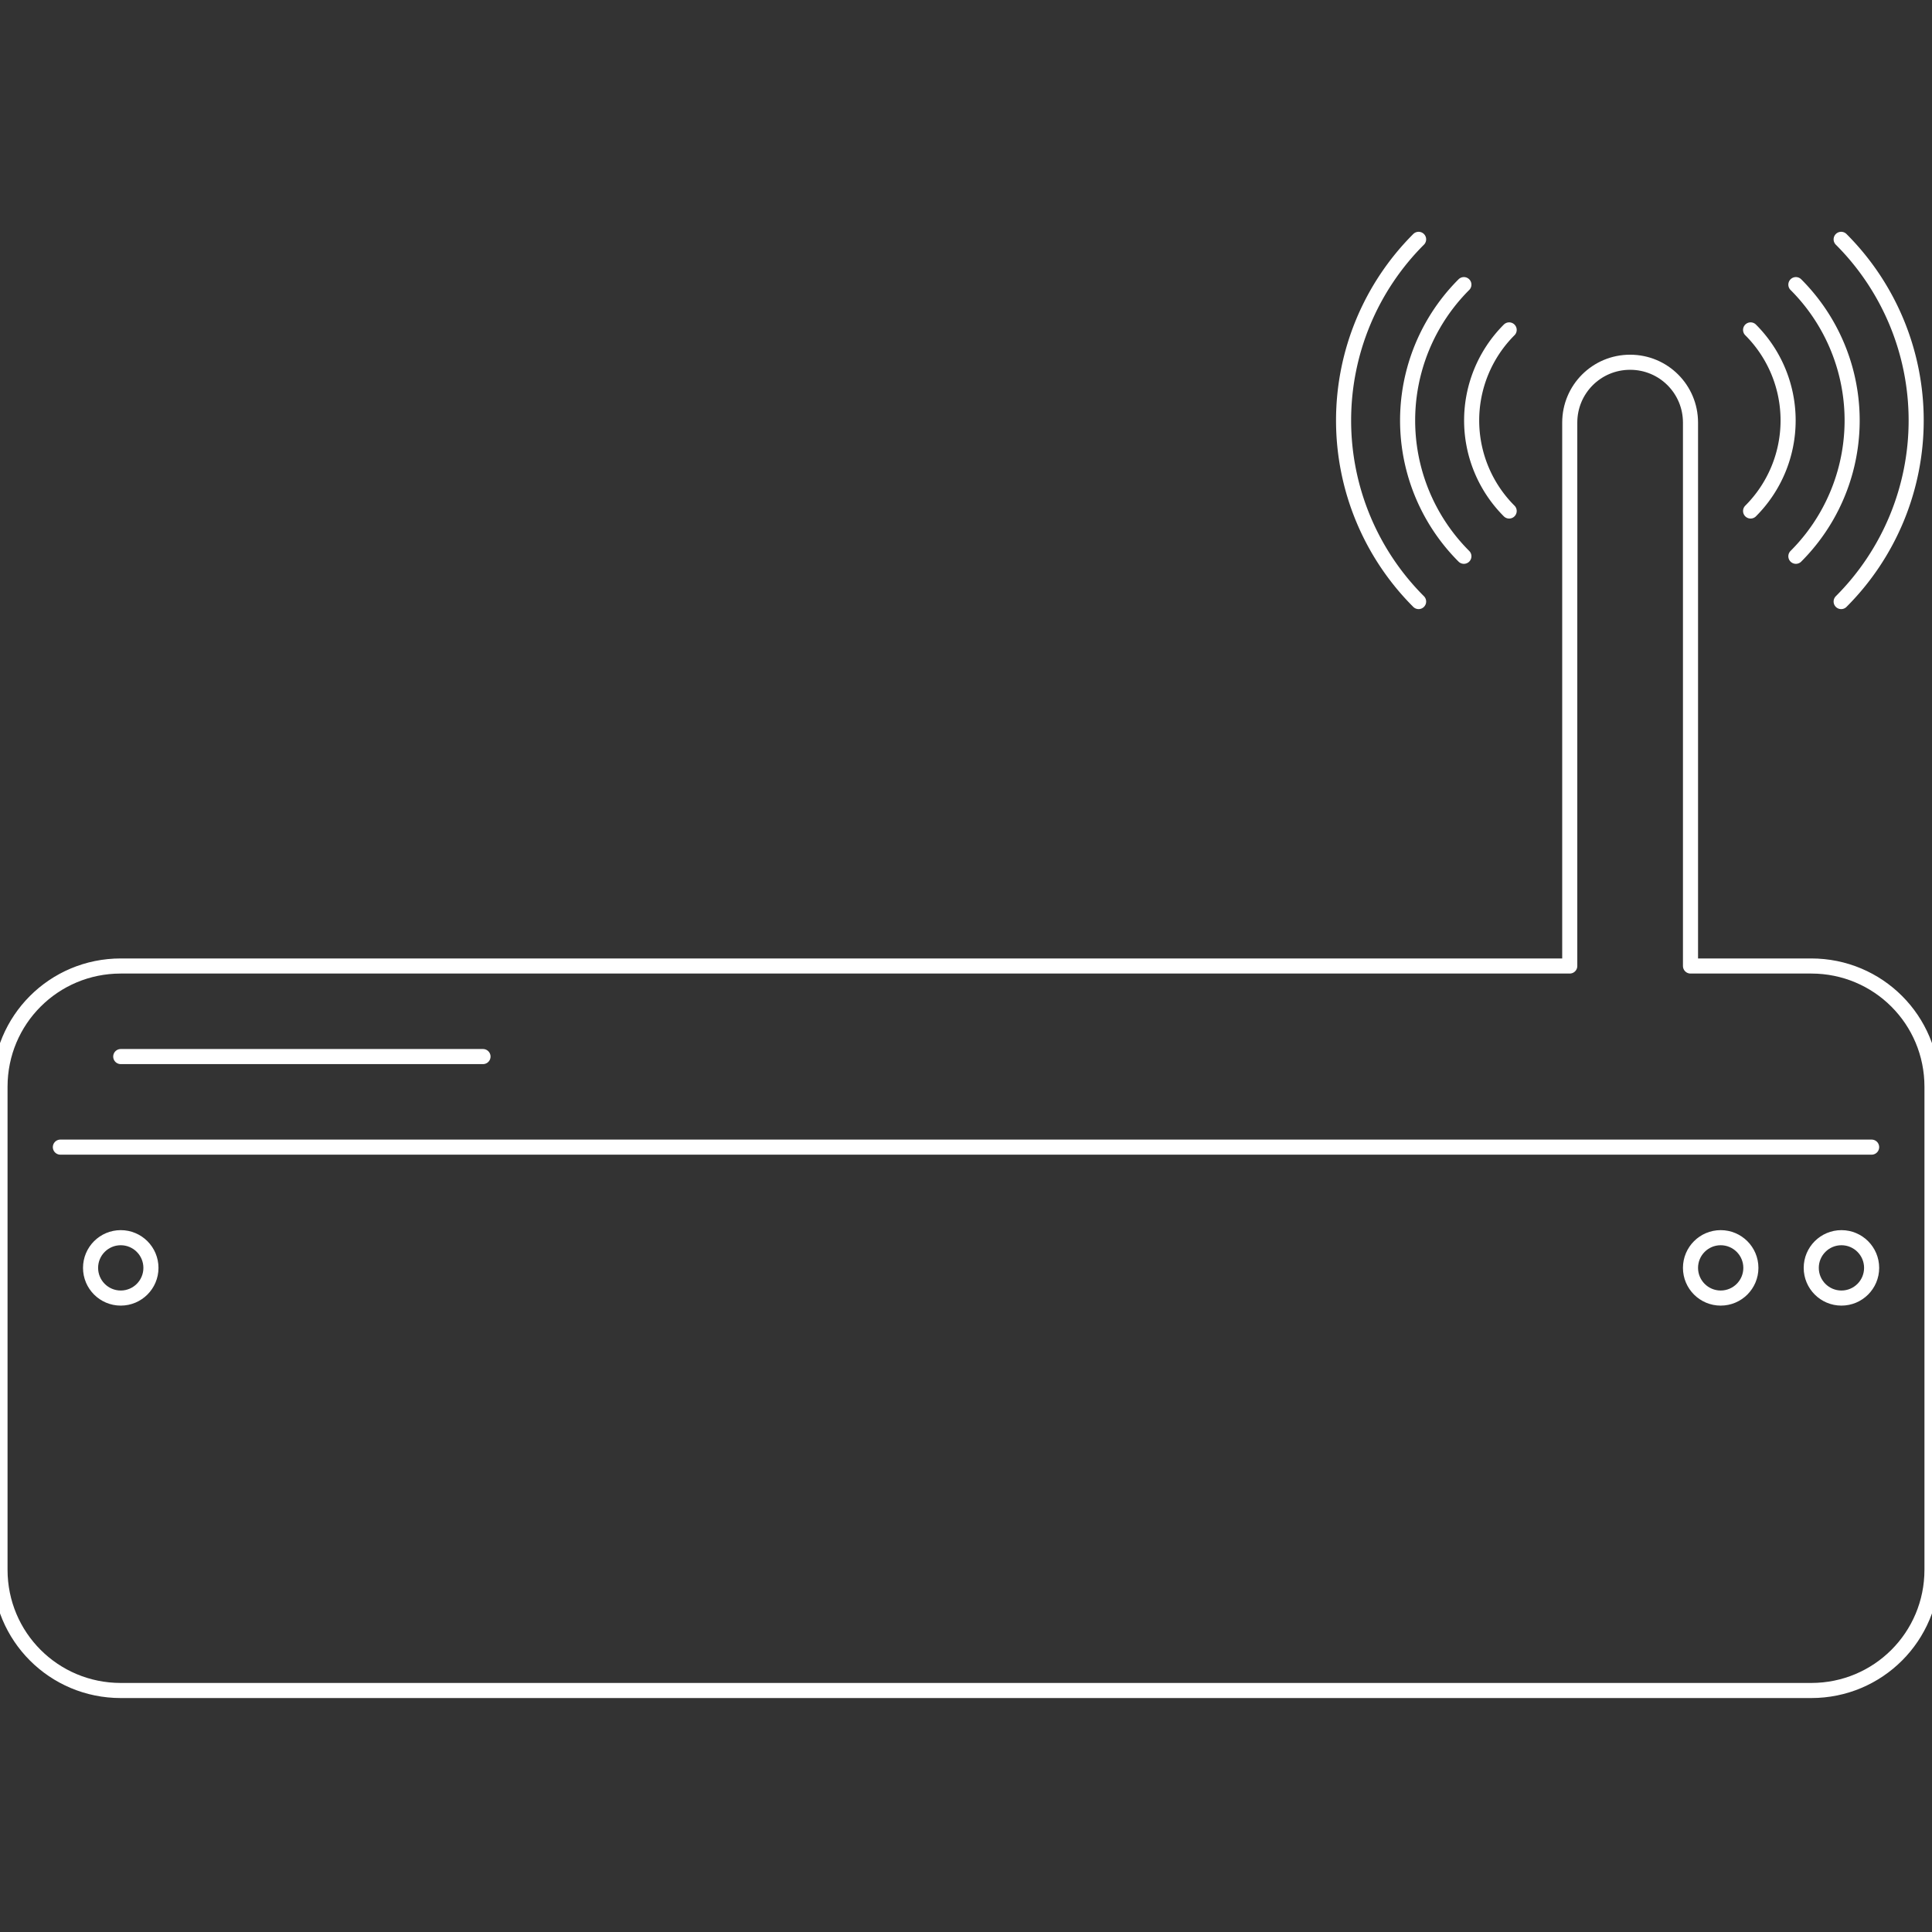
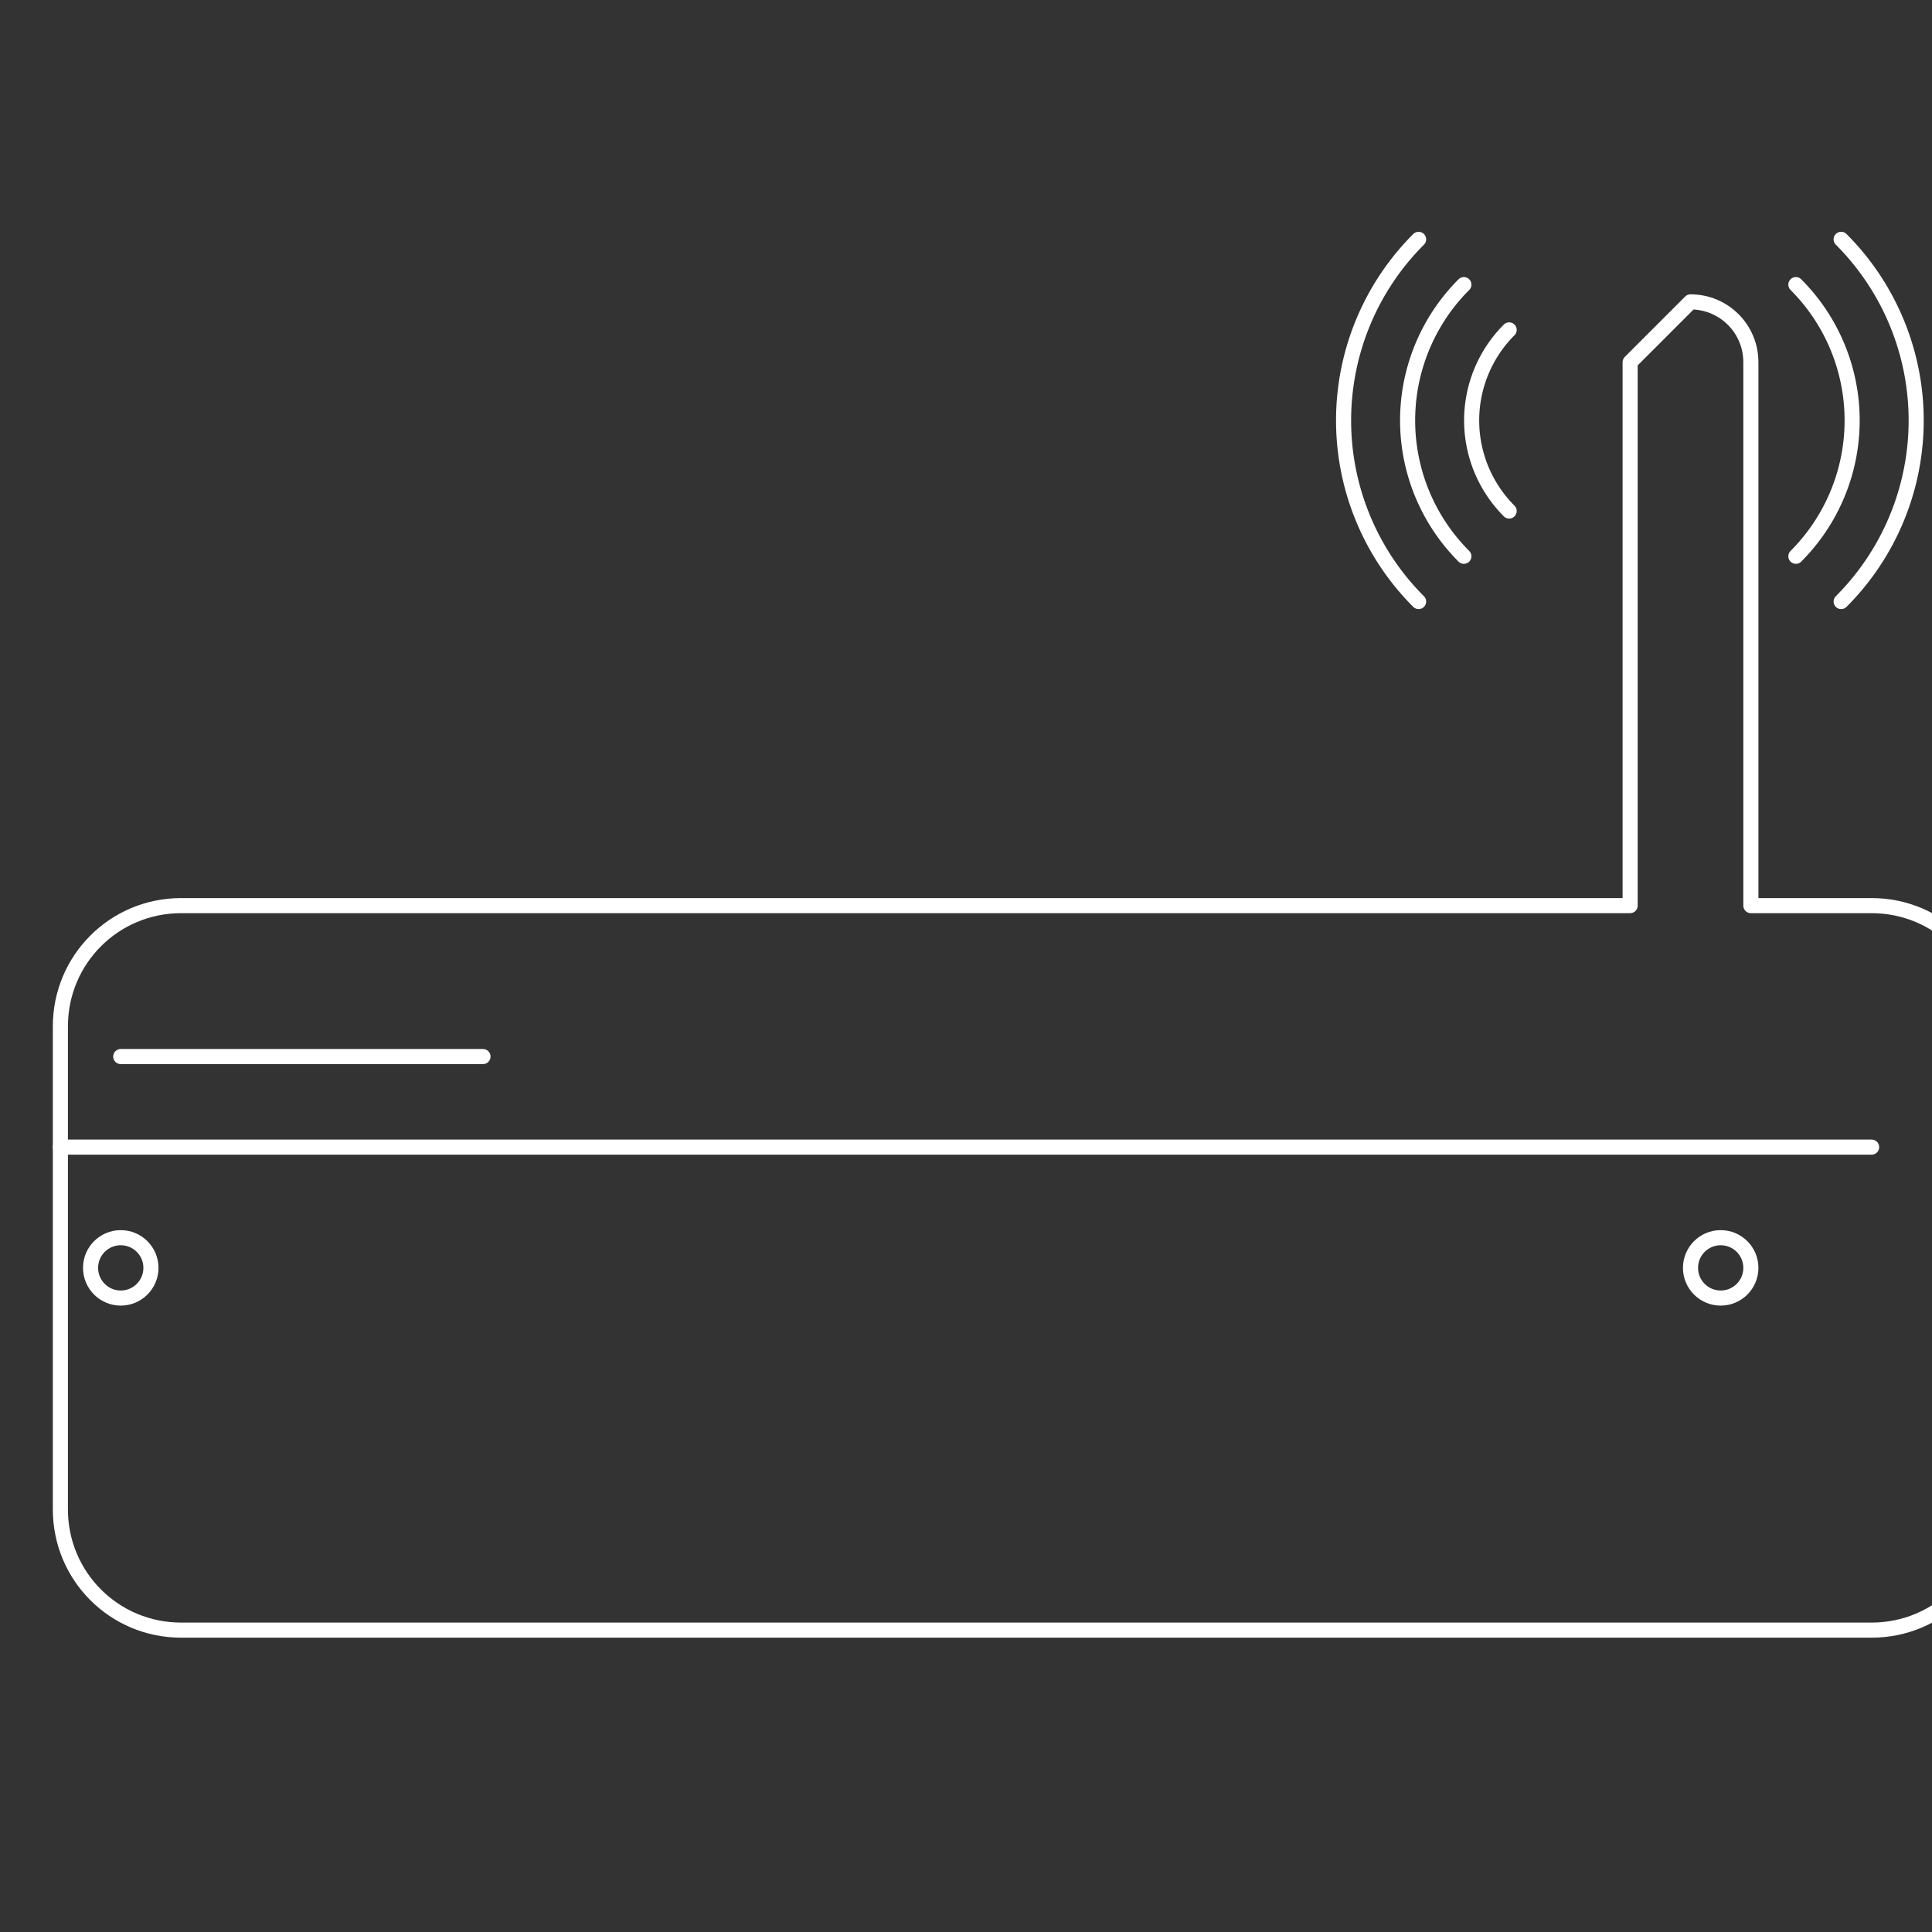
<svg xmlns="http://www.w3.org/2000/svg" xmlns:ns1="http://www.inkscape.org/namespaces/inkscape" xmlns:ns2="http://sodipodi.sourceforge.net/DTD/sodipodi-0.dtd" width="128" height="128" viewBox="0 0 128 128" id="svg2" version="1.1" ns1:version="0.91 r13725" ns2:docname="modem.svg">
  <rect x="0" y="0" width="128" height="128" fill="#333333" stroke="none" />
  <defs id="defs4" />
  <ns2:namedview id="base" pagecolor="#7a7a7a" bordercolor="#666666" borderopacity="1.0" ns1:pageopacity="0" ns1:pageshadow="2" ns1:zoom="2" ns1:cx="70.132174" ns1:cy="107.57629" ns1:document-units="px" ns1:current-layer="layer1" showgrid="true" units="px" ns1:showpageshadow="false" ns1:snap-bbox="true" ns1:bbox-nodes="false" ns1:object-nodes="true" ns1:window-width="1366" ns1:window-height="745" ns1:window-x="-8" ns1:window-y="-8" ns1:window-maximized="1" ns1:snap-smooth-nodes="true" ns1:snap-center="false">
    <ns1:grid type="xygrid" id="grid4136" empspacing="4" />
  </ns2:namedview>
  <g ns1:label="Layer 1" ns1:groupmode="layer" id="layer1" transform="translate(0,-924.362)">
-     <path style="opacity:1;fill:none;fill-opacity:1;stroke:#ffffff;stroke-width:1;stroke-linecap:round;stroke-linejoin:round;stroke-opacity:1" d="m 108,948.362 c -2.216,0 -4,1.784 -4,4 l 0,36 -96,0 c -4.432,0 -8,3.568 -8,8 l 0,32 c 0,4.432 3.568,8 8,8 l 112,0 c 4.432,0 8,-3.568 8,-8 l 0,-32 c 0,-4.432 -3.568,-8 -8,-8 l -8,0 0,-36 c 0,-2.216 -1.784,-4 -4,-4 z" id="rect4162" ns1:connector-curvature="0" />
+     <path style="opacity:1;fill:none;fill-opacity:1;stroke:#ffffff;stroke-width:1;stroke-linecap:round;stroke-linejoin:round;stroke-opacity:1" d="m 108,948.362 l 0,36 -96,0 c -4.432,0 -8,3.568 -8,8 l 0,32 c 0,4.432 3.568,8 8,8 l 112,0 c 4.432,0 8,-3.568 8,-8 l 0,-32 c 0,-4.432 -3.568,-8 -8,-8 l -8,0 0,-36 c 0,-2.216 -1.784,-4 -4,-4 z" id="rect4162" ns1:connector-curvature="0" />
    <path style="opacity:1;fill:none;fill-opacity:1;stroke:#ffffff;stroke-width:1;stroke-linecap:round;stroke-linejoin:round;stroke-opacity:1" d="m 4,1000.362 120,0" id="path4167" ns1:connector-curvature="0" ns2:nodetypes="cc" />
    <path ns2:nodetypes="cc" ns1:connector-curvature="0" id="path4169" d="m 8,994.362 24,0" style="opacity:1;fill:none;fill-opacity:1;stroke:#ffffff;stroke-width:1;stroke-linecap:round;stroke-linejoin:round;stroke-opacity:1" />
    <circle style="opacity:1;fill:none;fill-opacity:1;stroke:#ffffff;stroke-width:1;stroke-linecap:round;stroke-linejoin:round;stroke-opacity:1" id="path4171" cx="8" cy="1008.362" r="2" />
-     <circle r="2" cy="1008.362" cx="122" id="circle4177" style="opacity:1;fill:none;fill-opacity:1;stroke:#ffffff;stroke-width:1;stroke-linecap:round;stroke-linejoin:round;stroke-opacity:1" />
    <circle style="opacity:1;fill:none;fill-opacity:1;stroke:#ffffff;stroke-width:1;stroke-linecap:round;stroke-linejoin:round;stroke-opacity:1" id="circle4179" cx="114" cy="1008.362" r="2" />
-     <path style="opacity:1;fill:none;fill-opacity:1;stroke:#ffffff;stroke-width:1;stroke-linecap:round;stroke-linejoin:round;stroke-opacity:1" id="path4181" transform="matrix(0.707,-0.707,0.707,0.707,0,0)" ns2:type="arc" ns2:cx="-595.64001" ns2:cy="751.20343" ns2:rx="8.4853058" ns2:ry="8.4853058" ns2:start="0" ns2:end="1.5707963" d="m -587.155,751.203 a 8.485,8.485 0 0 1 -2.485,6 8.485,8.485 0 0 1 -6,2.485" ns2:open="true" ns1:transform-center-x="-7.2426484" />
    <path ns1:transform-center-x="-10.863966" ns2:open="true" d="m -582.912,751.203 a 12.728,12.728 0 0 1 -12.728,12.728" ns2:end="1.5707963" ns2:start="0" ns2:ry="12.727942" ns2:rx="12.727942" ns2:cy="751.20343" ns2:cx="-595.64001" ns2:type="arc" transform="matrix(0.707,-0.707,0.707,0.707,0,0)" id="path4183" style="opacity:1;fill:none;fill-opacity:1;stroke:#ffffff;stroke-width:1;stroke-linecap:round;stroke-linejoin:round;stroke-opacity:1" />
    <path style="opacity:1;fill:none;fill-opacity:1;stroke:#ffffff;stroke-width:1;stroke-linecap:round;stroke-linejoin:round;stroke-opacity:1" id="path4185" transform="matrix(0.707,-0.707,0.707,0.707,0,0)" ns2:type="arc" ns2:cx="-595.64001" ns2:cy="751.20343" ns2:rx="16.970587" ns2:ry="16.970587" ns2:start="0" ns2:end="1.5707963" d="m -578.669,751.203 a 16.971,16.971 0 0 1 -16.971,16.971" ns2:open="true" ns1:transform-center-x="-14.485289" />
    <path ns1:transform-center-x="7.2426441" ns2:open="true" d="m -739.89,598.468 a 8.485,8.485 0 0 1 -8.485,8.485" ns2:end="1.5707963" ns2:start="0" ns2:ry="8.4853058" ns2:rx="8.4853058" ns2:cy="598.46838" ns2:cx="-748.37506" ns2:type="arc" transform="matrix(-0.707,-0.707,-0.707,0.707,0,0)" id="path4187" style="opacity:1;fill:none;fill-opacity:1;stroke:#ffffff;stroke-width:1;stroke-linecap:round;stroke-linejoin:round;stroke-opacity:1" />
    <path style="opacity:1;fill:none;fill-opacity:1;stroke:#ffffff;stroke-width:1;stroke-linecap:round;stroke-linejoin:round;stroke-opacity:1" id="path4189" transform="matrix(-0.707,-0.707,-0.707,0.707,0,0)" ns2:type="arc" ns2:cx="-748.37506" ns2:cy="598.46838" ns2:rx="12.727942" ns2:ry="12.727942" ns2:start="0" ns2:end="1.5707963" d="m -735.647,598.468 a 12.728,12.728 0 0 1 -12.728,12.728" ns2:open="true" ns1:transform-center-x="10.863962" />
    <path ns1:transform-center-x="14.485285" ns2:open="true" d="m -731.404,598.468 a 16.971,16.971 0 0 1 -16.971,16.971" ns2:end="1.5707963" ns2:start="0" ns2:ry="16.970587" ns2:rx="16.970587" ns2:cy="598.46838" ns2:cx="-748.37506" ns2:type="arc" transform="matrix(-0.707,-0.707,-0.707,0.707,0,0)" id="path4191" style="opacity:1;fill:none;fill-opacity:1;stroke:#ffffff;stroke-width:1;stroke-linecap:round;stroke-linejoin:round;stroke-opacity:1" />
  </g>
</svg>